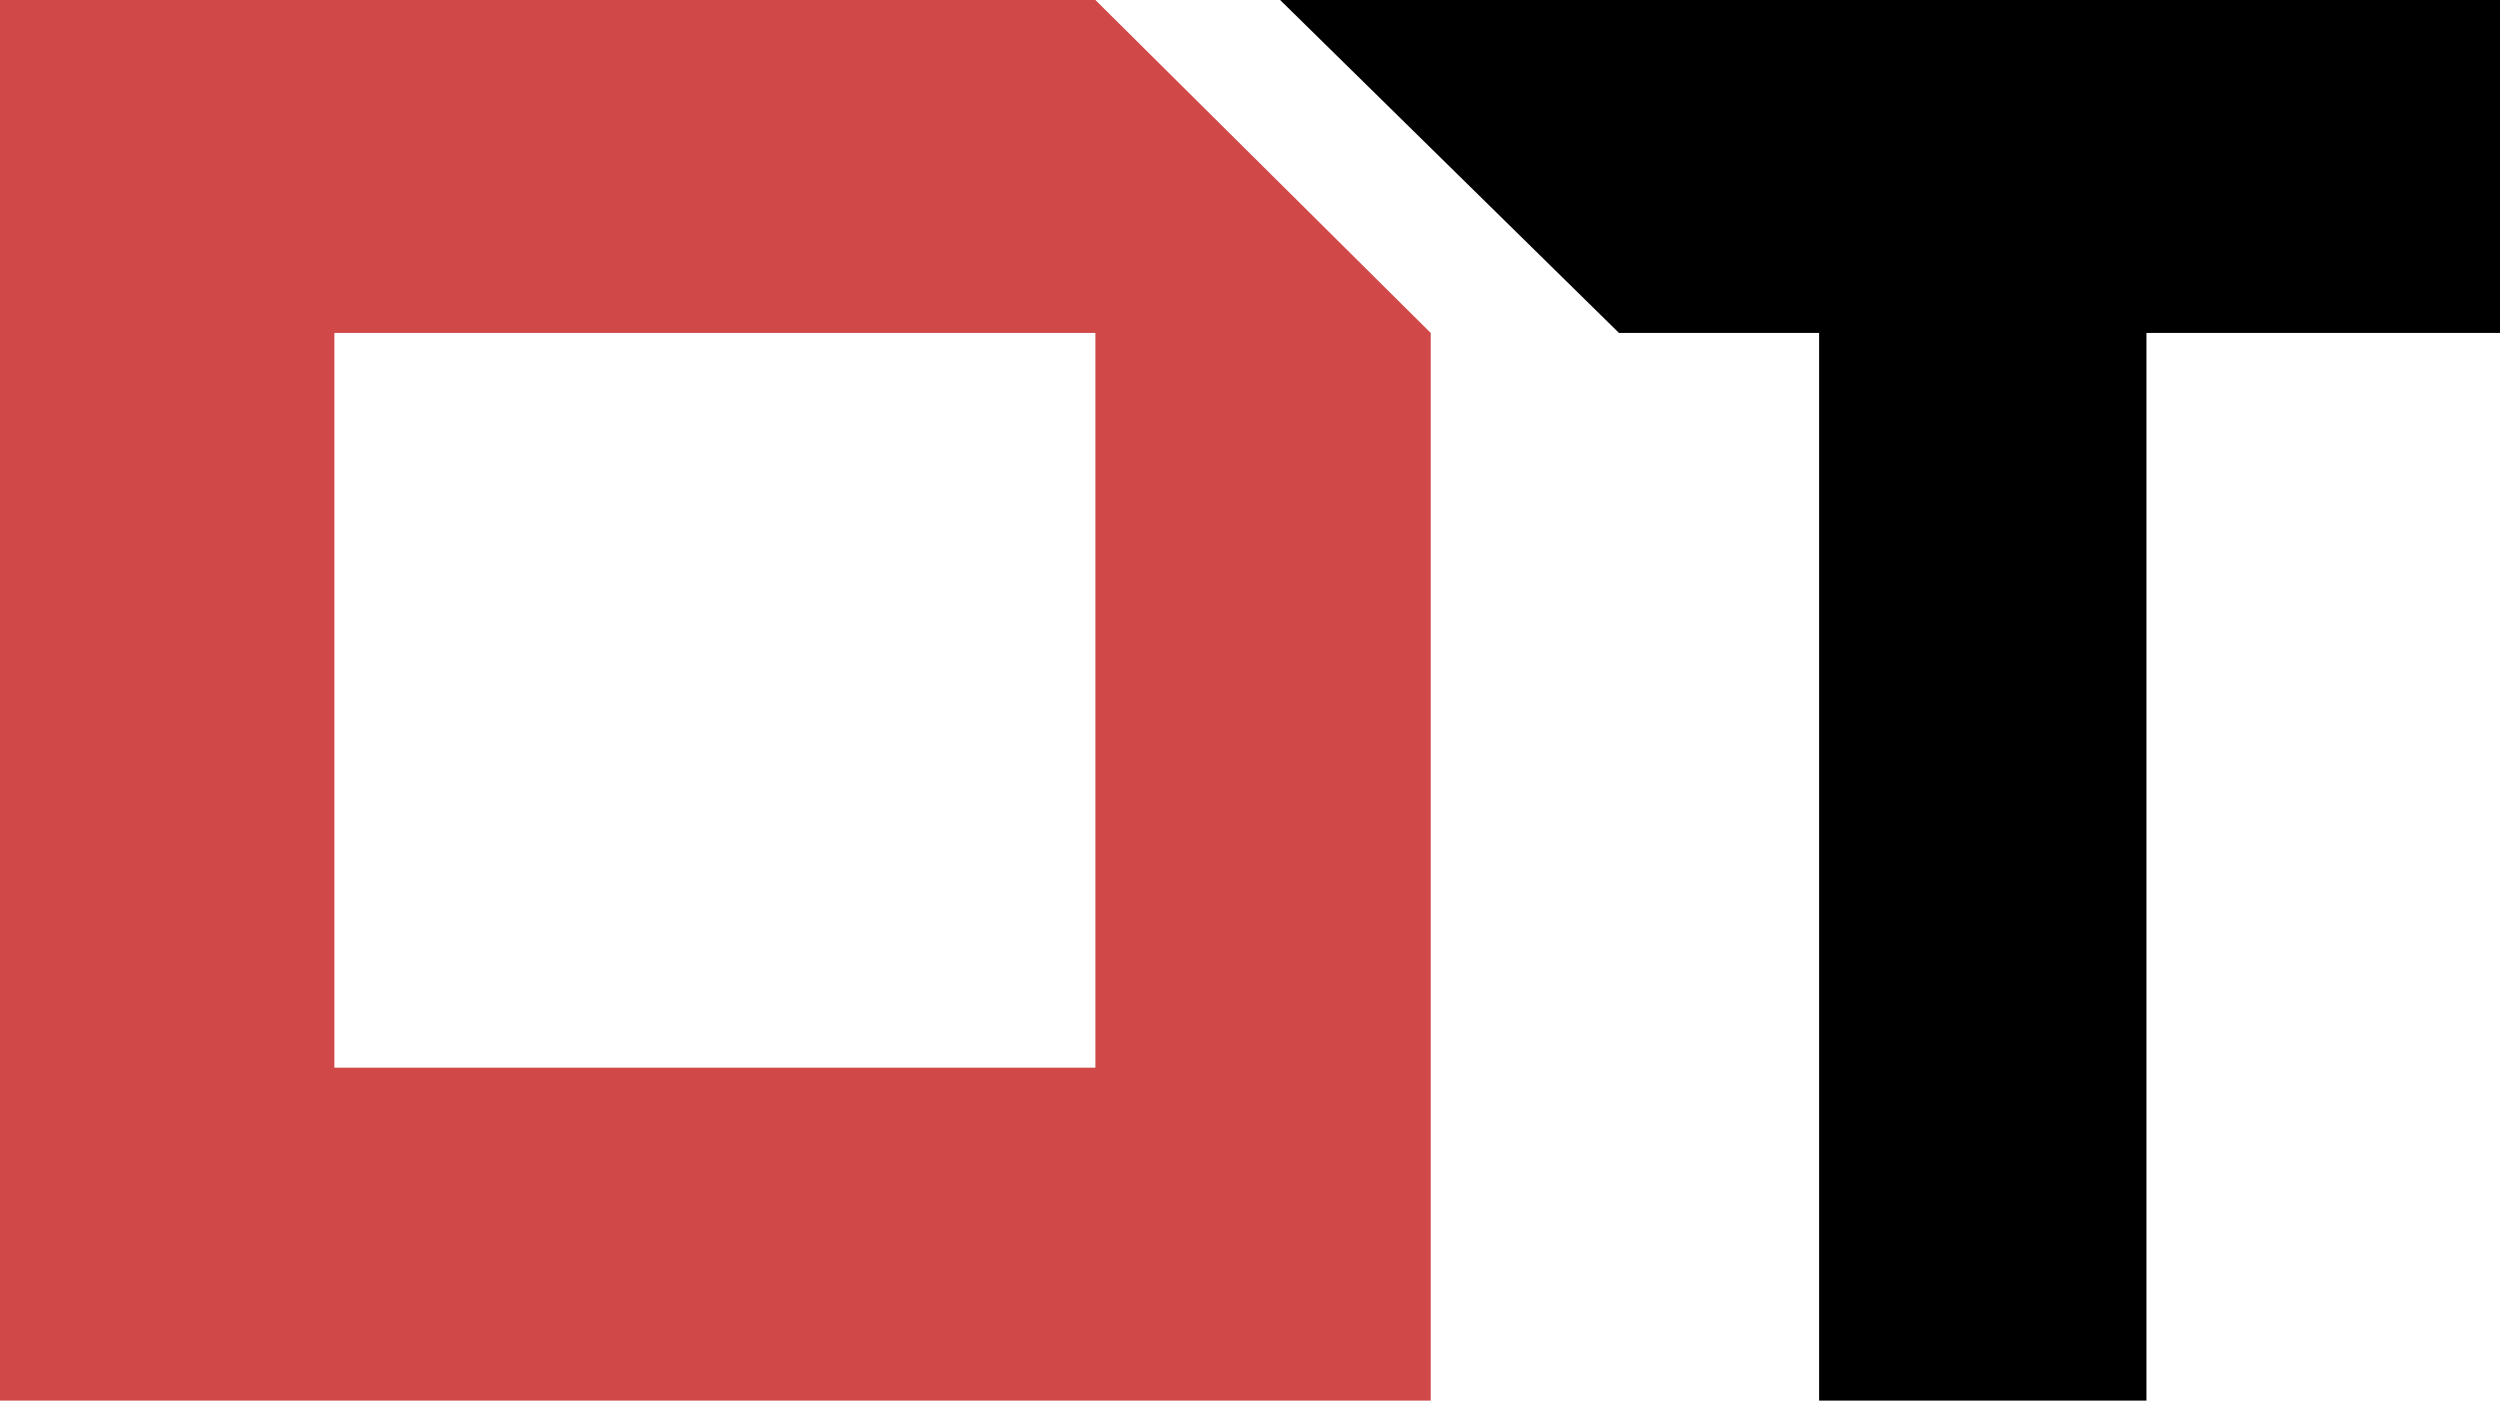
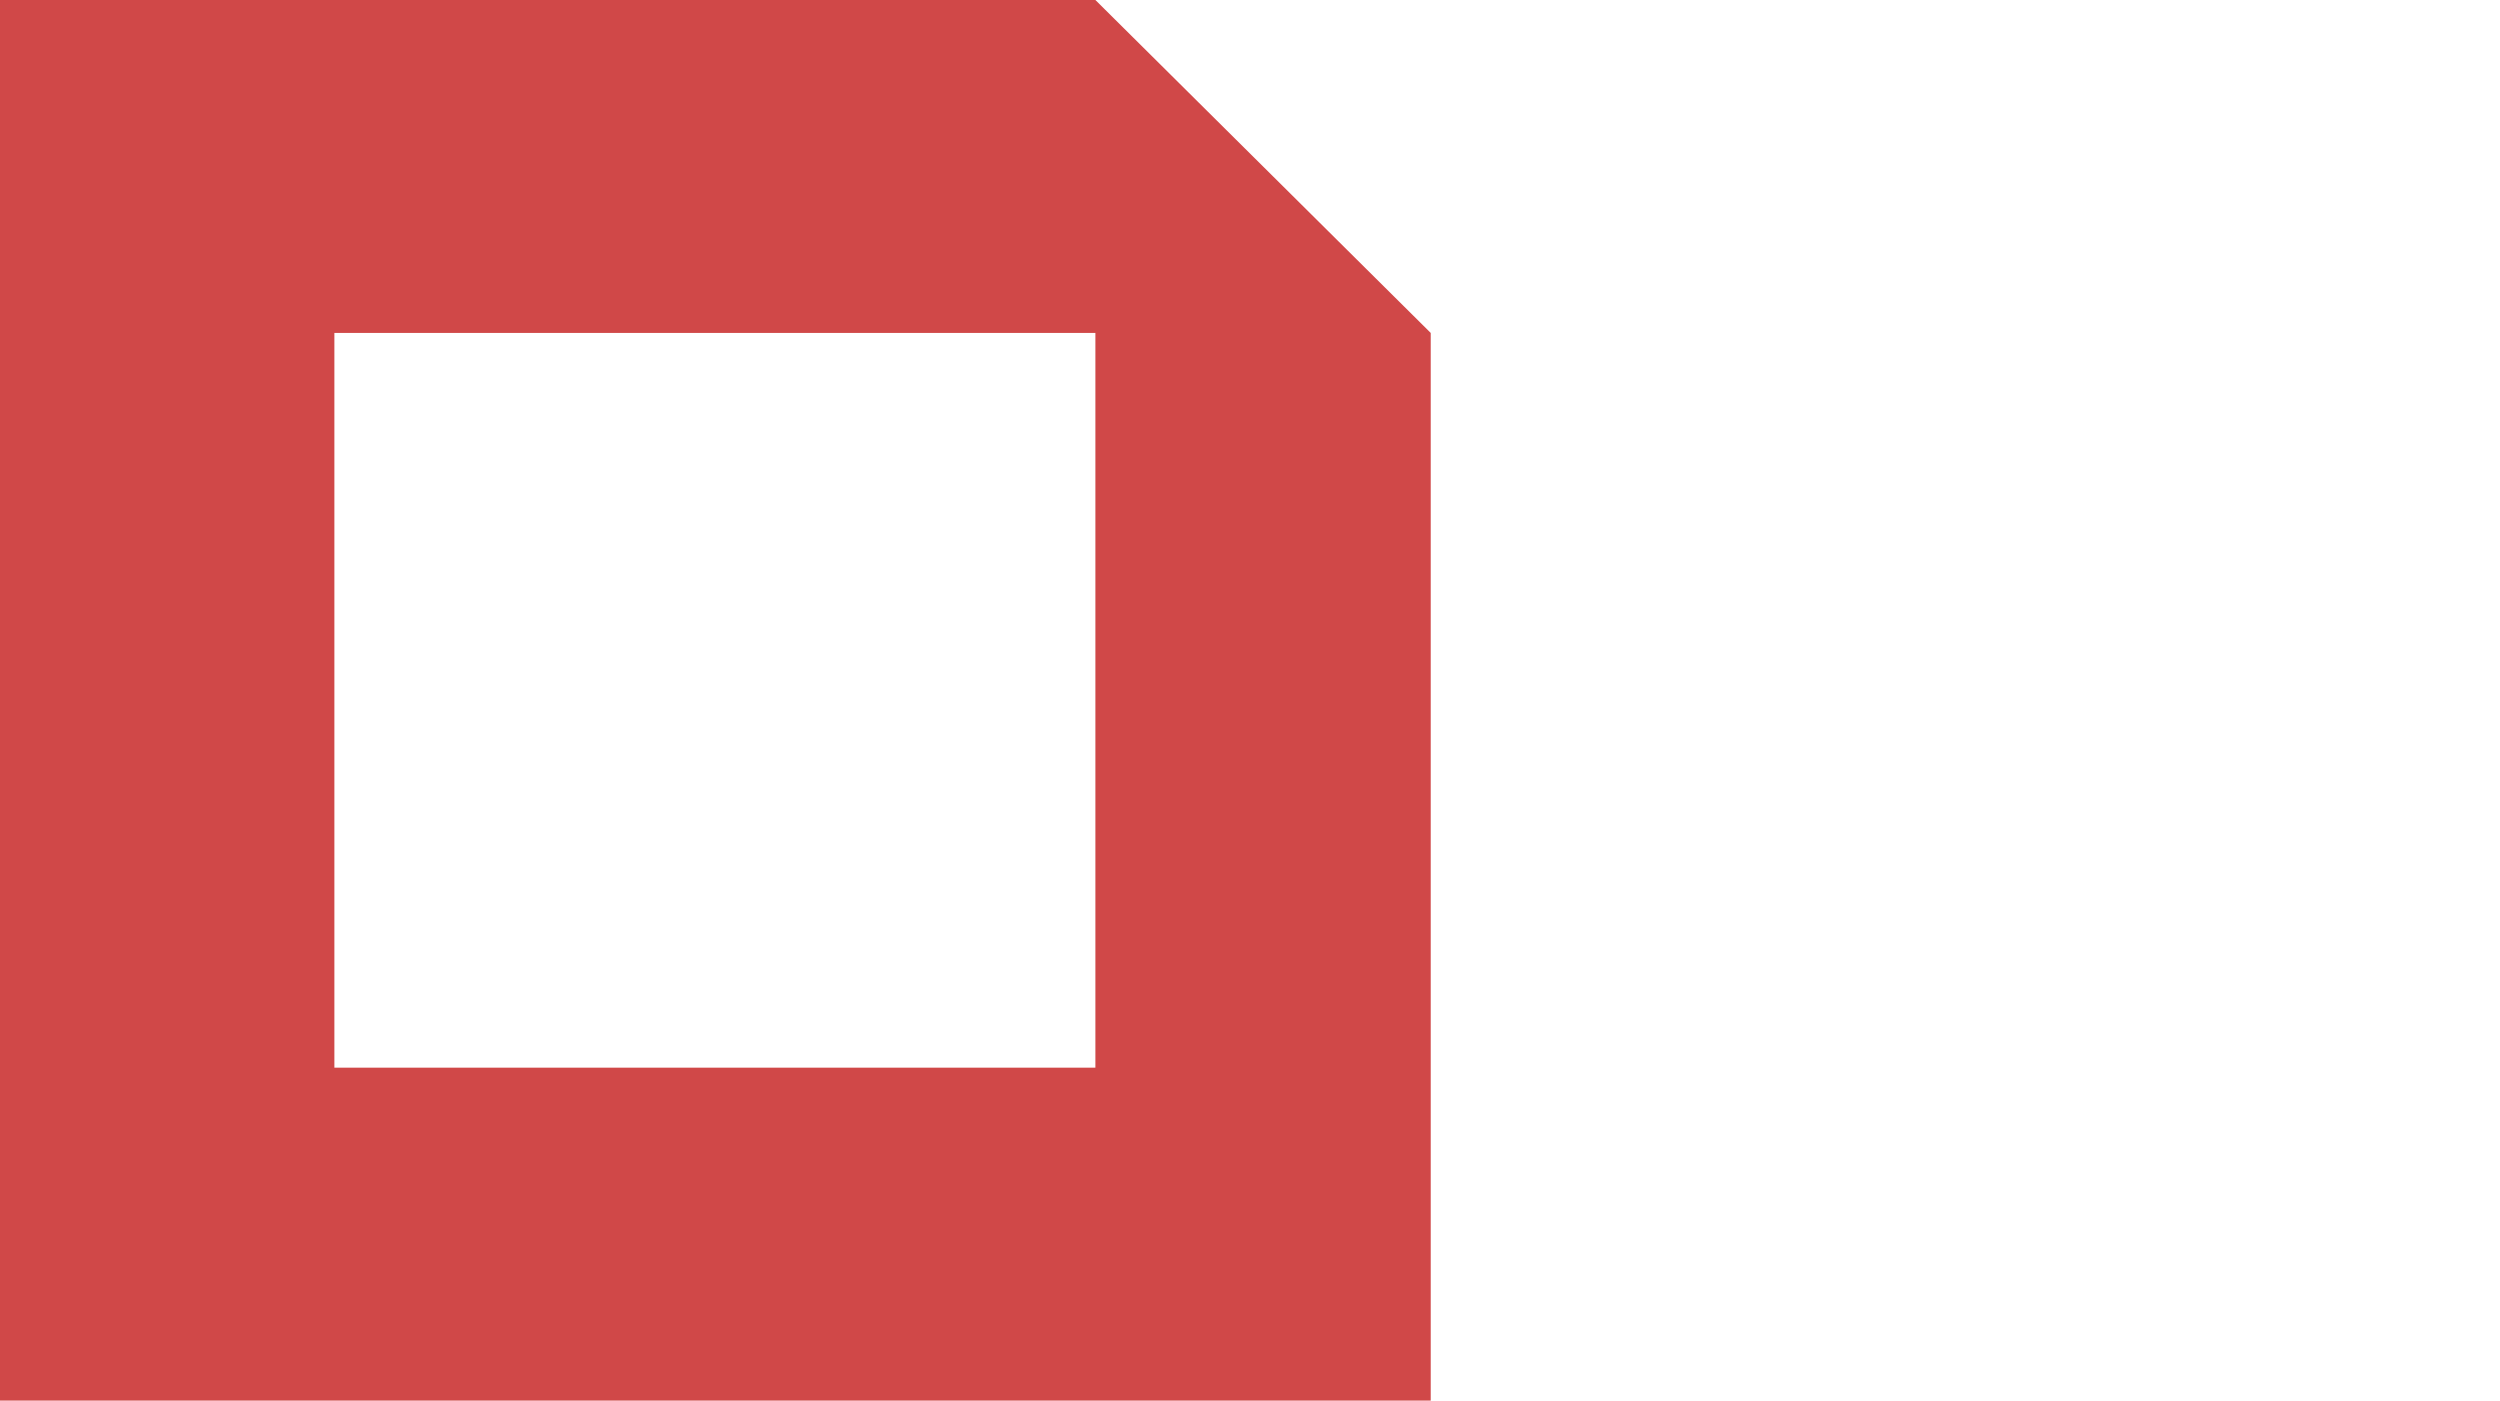
<svg xmlns="http://www.w3.org/2000/svg" width="166" height="93" viewBox="0 0 166 93" fill="none">
-   <path d="M120.789 22.107V93H142.524V22.107H166V0H85L107.5 22.107H120.789Z" fill="black" />
  <path d="M0 93V0H72.734L95 22.107V93H0ZM22.203 70.893H72.734V22.107H22.203V70.893Z" fill="#D04848" />
</svg>